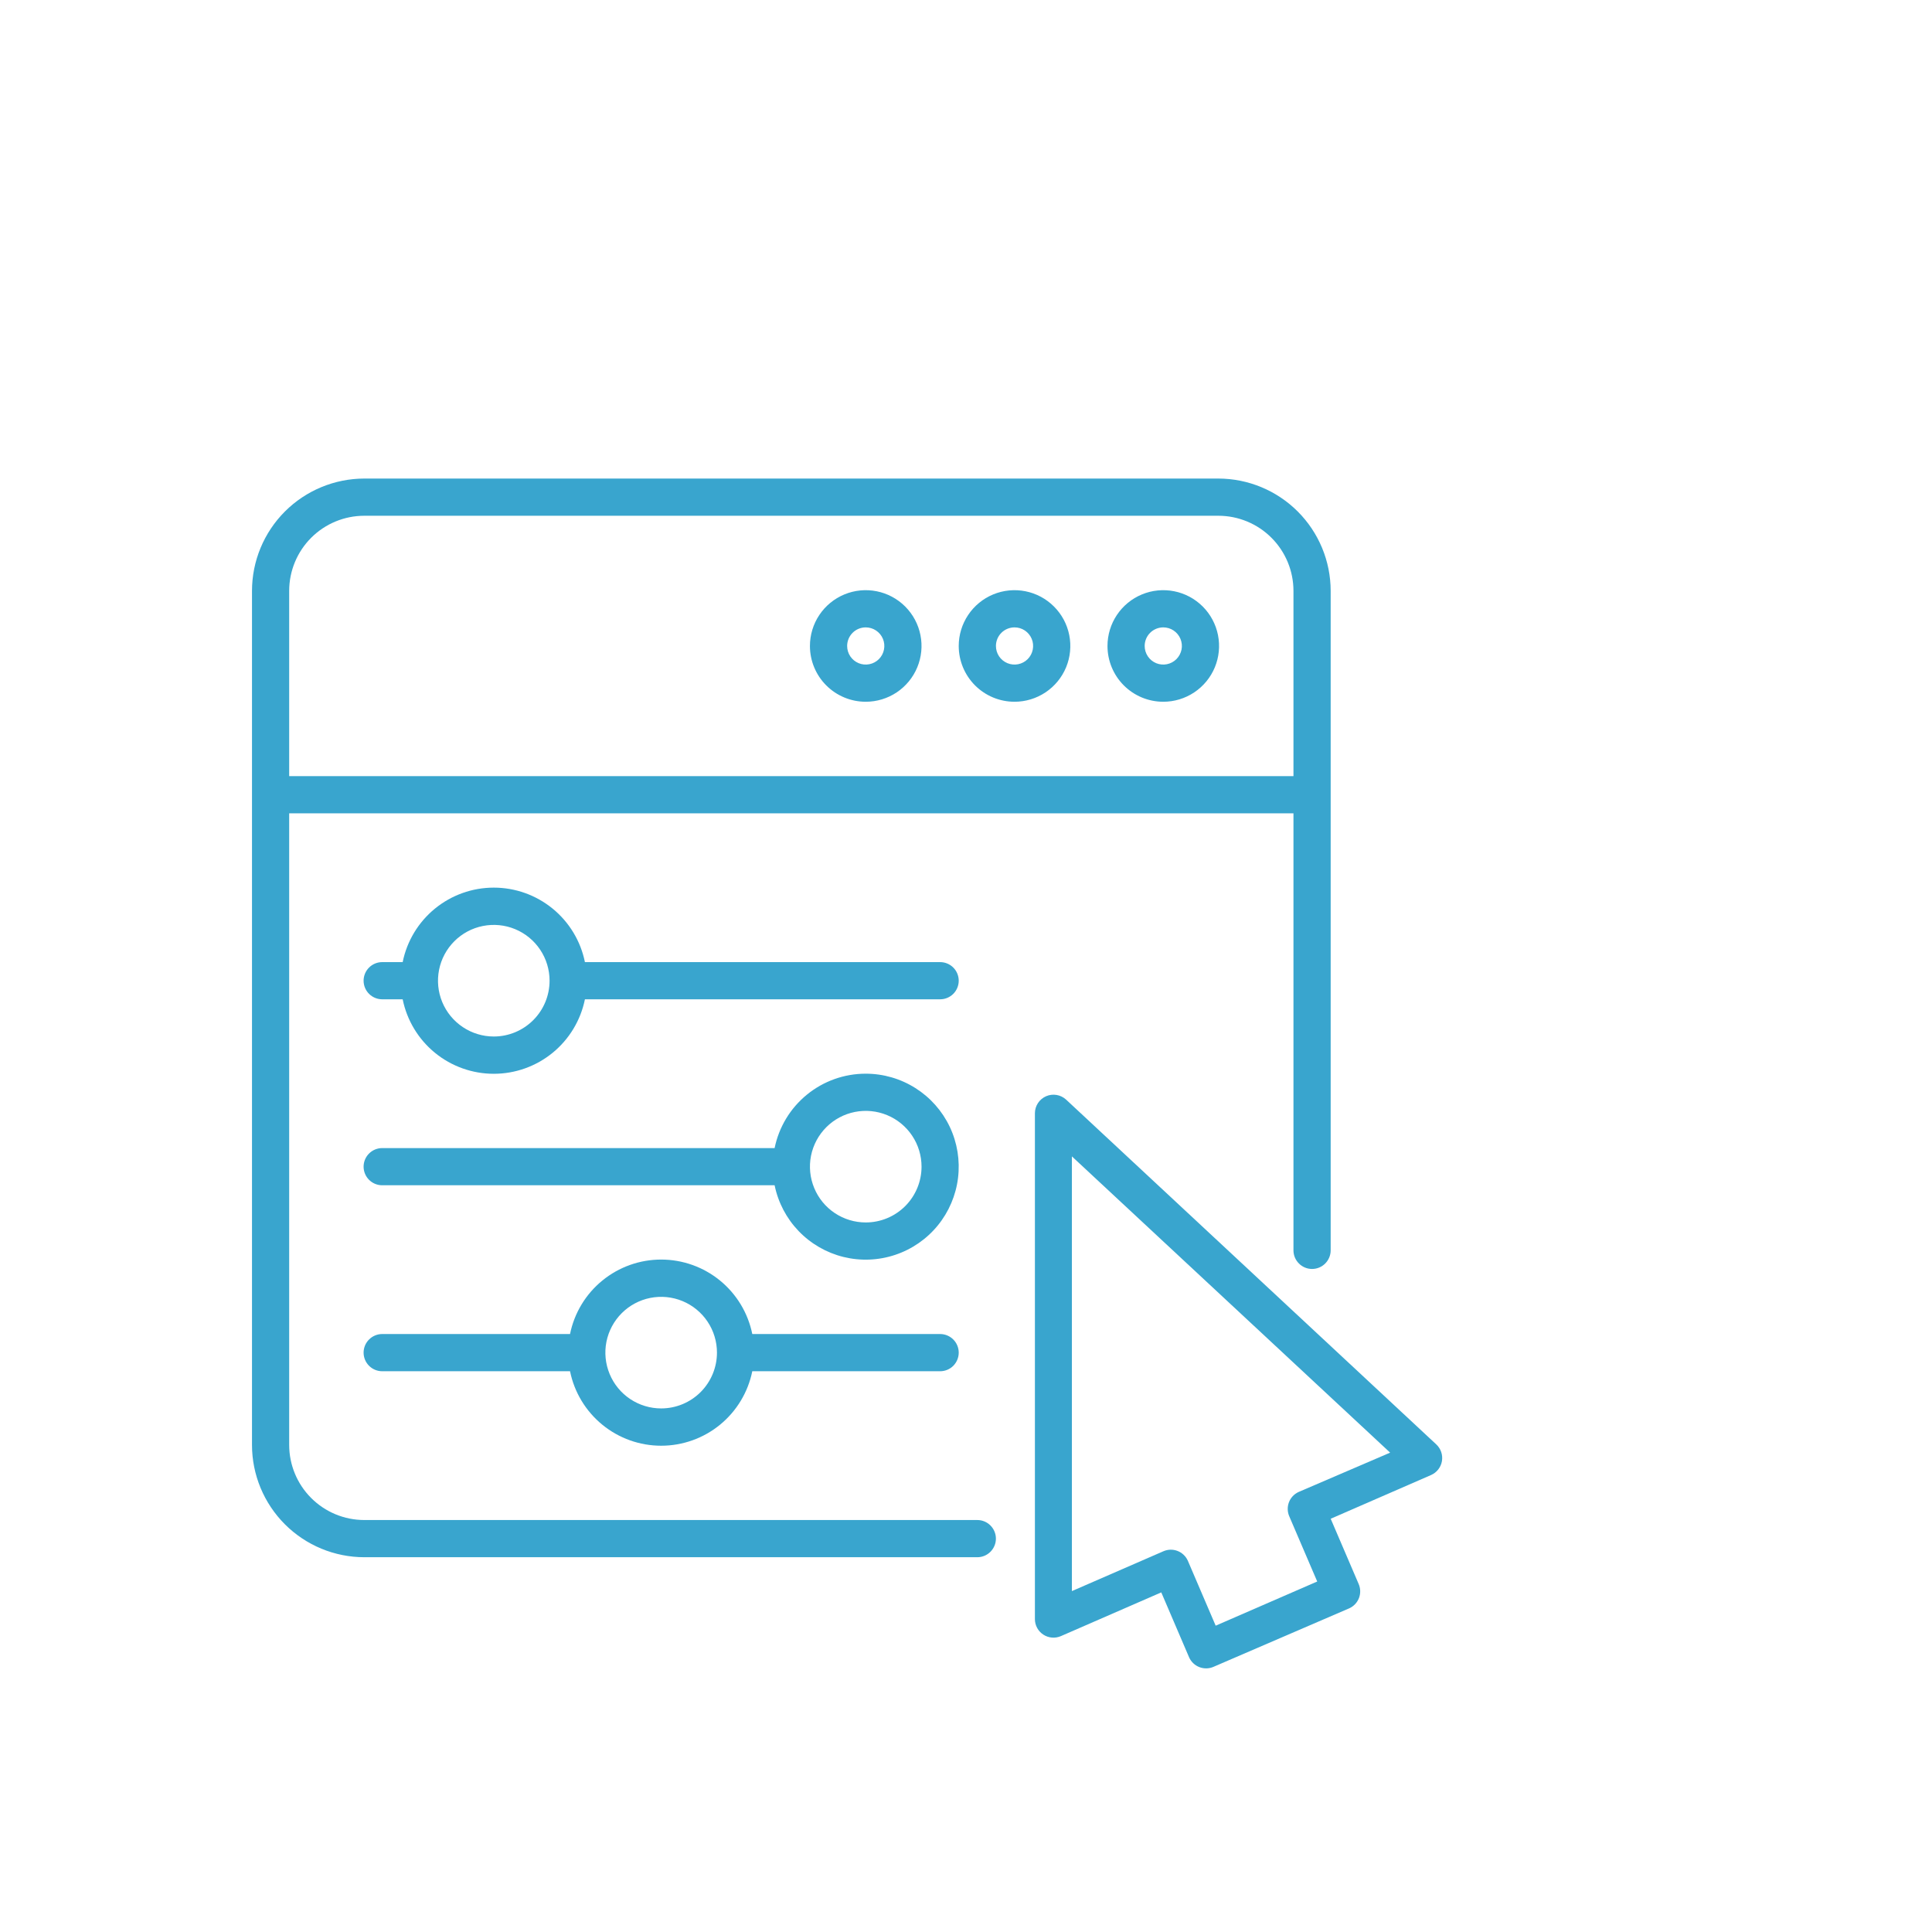
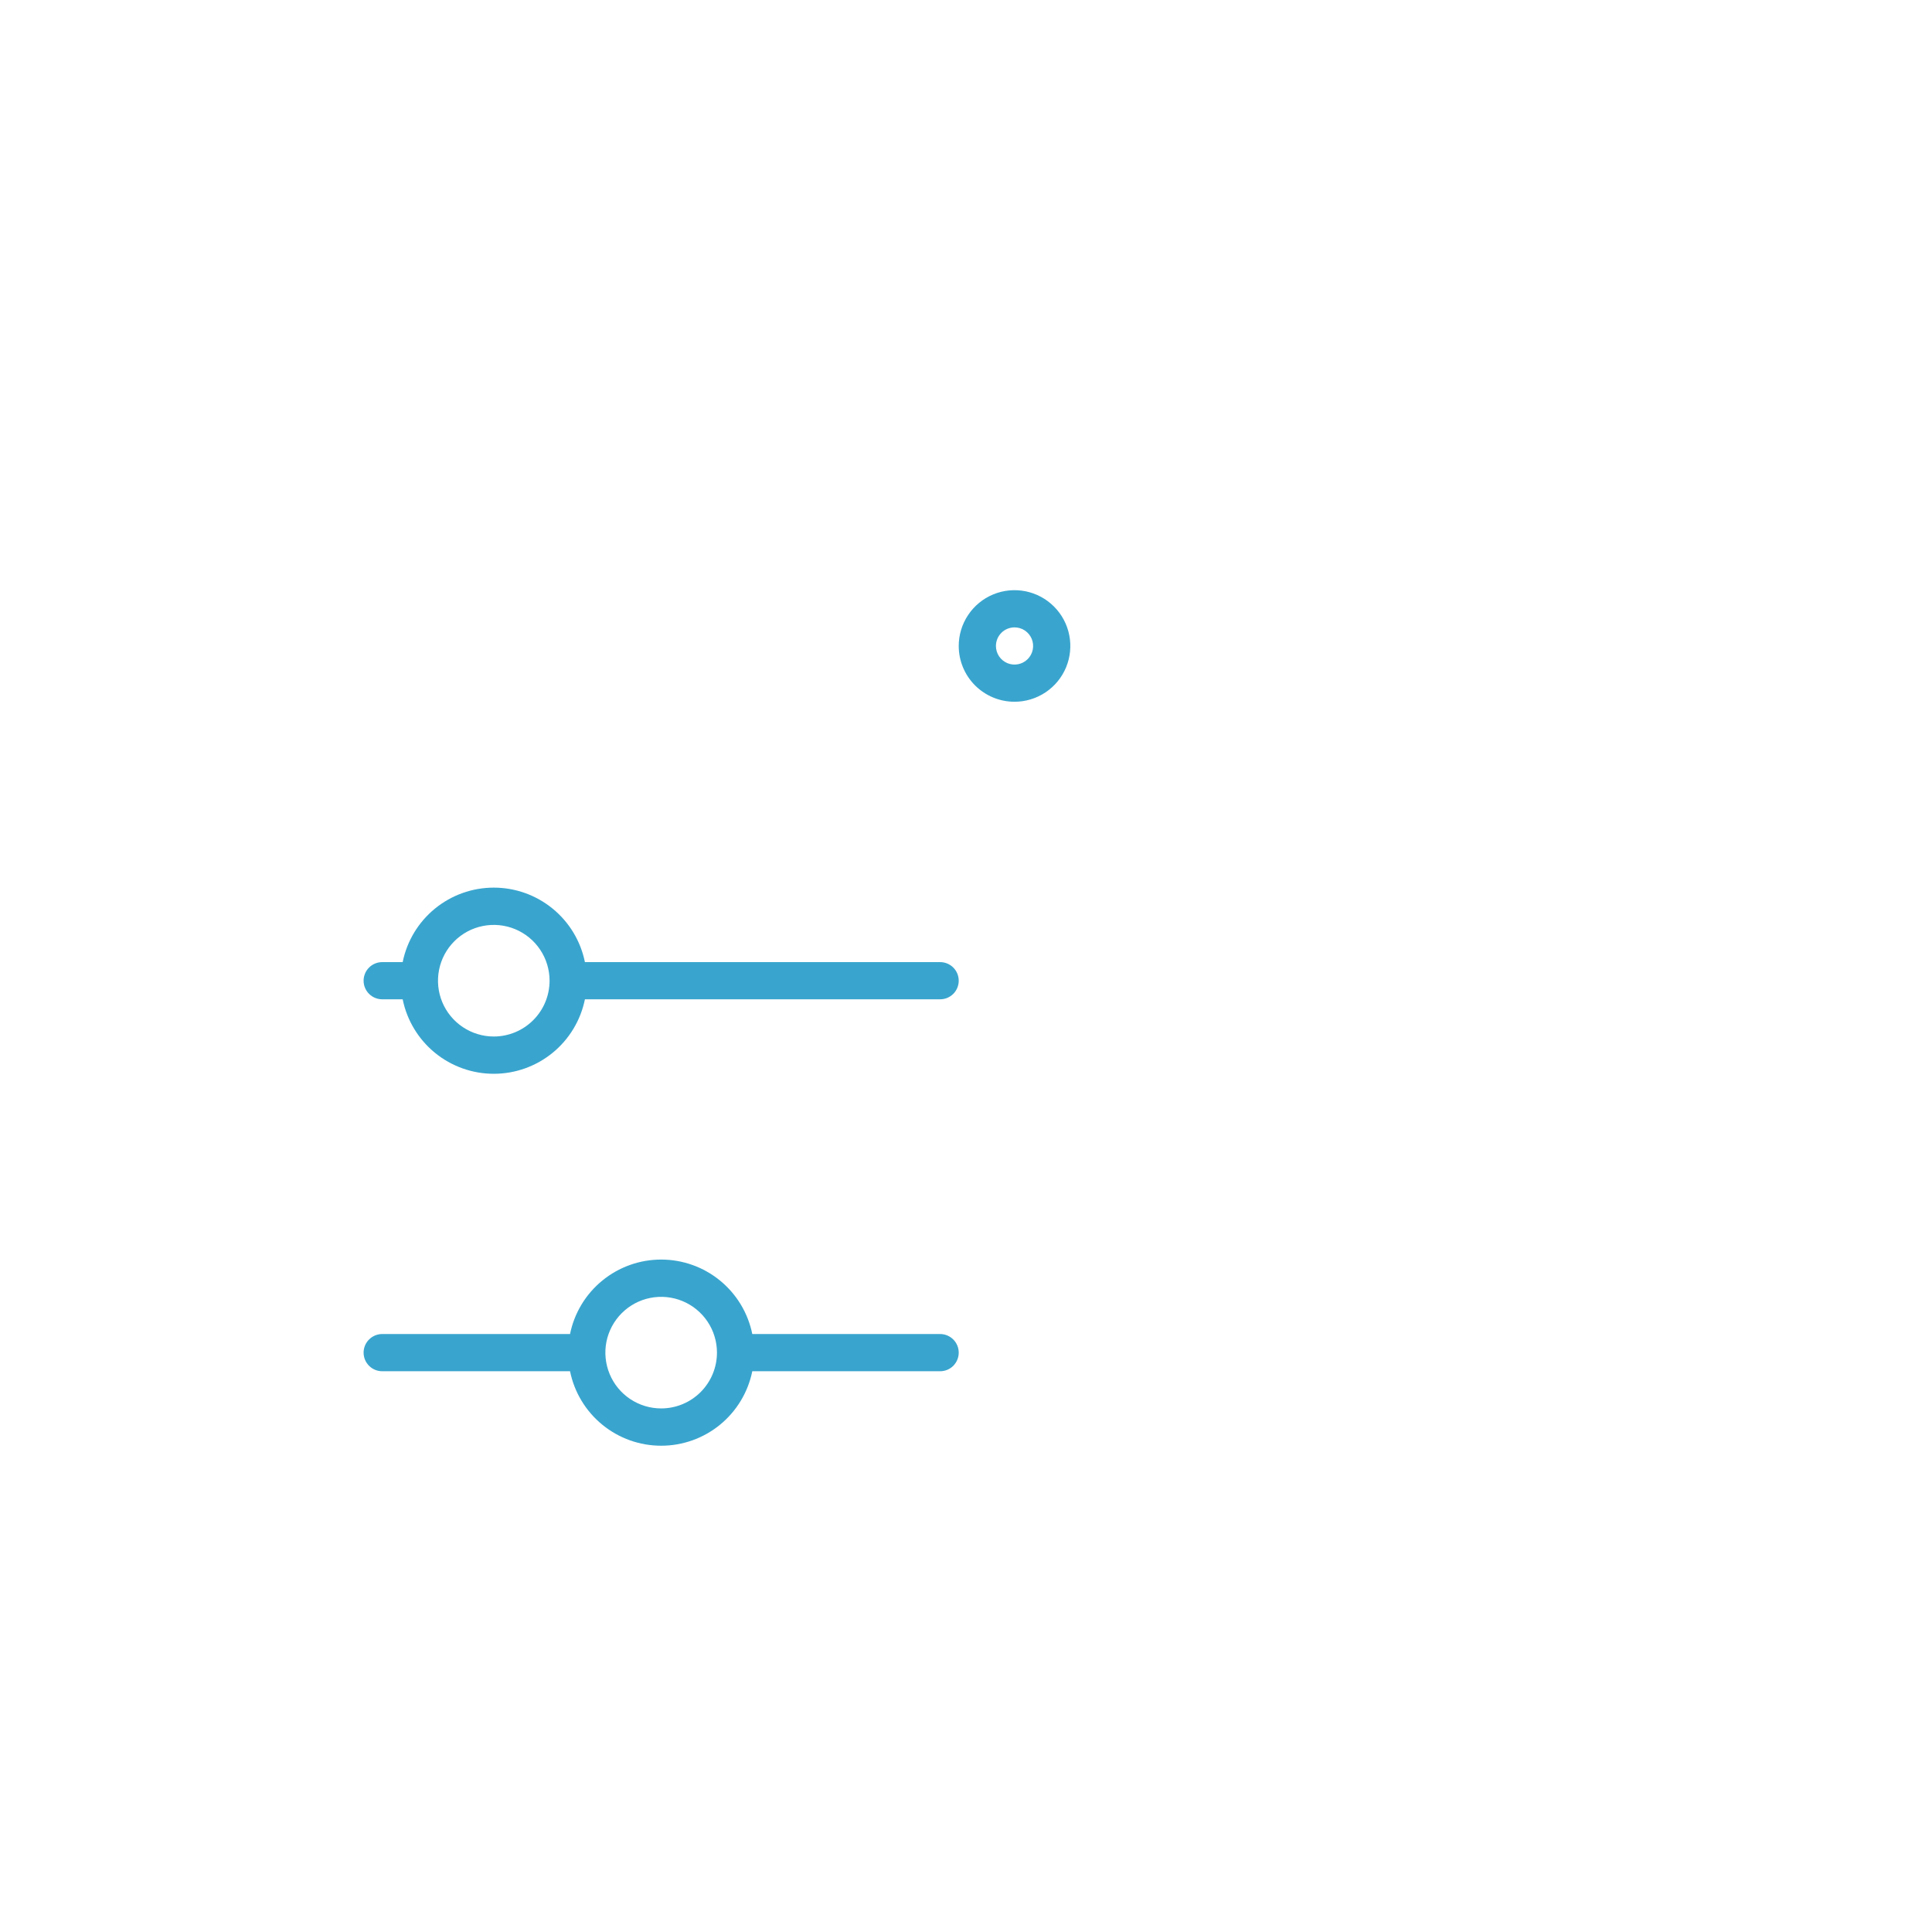
<svg xmlns="http://www.w3.org/2000/svg" width="81" height="80" viewBox="0 0 81 80" fill="none">
  <g clip-path="url(#clip0_6119_2127)">
-     <path d="M44.699 46.105C44.587 46.002 44.449 45.933 44.3 45.908C44.15 45.882 43.997 45.901 43.858 45.961C43.719 46.022 43.6 46.121 43.517 46.248C43.434 46.374 43.389 46.522 43.389 46.674V67.882C43.389 68.012 43.421 68.139 43.483 68.253C43.544 68.366 43.633 68.463 43.742 68.534C43.85 68.605 43.974 68.647 44.103 68.658C44.232 68.669 44.362 68.647 44.48 68.596L48.687 66.763L49.856 69.492C49.942 69.679 50.097 69.825 50.289 69.898C50.481 69.971 50.694 69.966 50.882 69.882L56.57 67.43C56.757 67.345 56.903 67.189 56.976 66.998C57.049 66.805 57.043 66.593 56.96 66.405L55.79 63.676L59.997 61.843C60.116 61.791 60.219 61.711 60.299 61.609C60.379 61.507 60.432 61.387 60.454 61.259C60.475 61.131 60.465 61 60.423 60.878C60.382 60.755 60.31 60.645 60.215 60.557L44.699 46.105ZM54.445 62.553C54.258 62.638 54.112 62.793 54.039 62.985C53.967 63.177 53.972 63.39 54.055 63.578L55.225 66.307L50.968 68.159L49.798 65.43C49.713 65.243 49.557 65.097 49.365 65.024C49.173 64.951 48.961 64.957 48.773 65.04L44.94 66.709V48.483L58.282 60.904L54.445 62.553Z" fill="#39A5CE" />
-     <path d="M40.974 65.289C41.181 65.289 41.379 65.207 41.525 65.06C41.671 64.914 41.754 64.716 41.754 64.509C41.754 64.302 41.671 64.104 41.525 63.958C41.379 63.811 41.181 63.729 40.974 63.729H15.274C14.438 63.729 13.637 63.397 13.046 62.806C12.456 62.216 12.124 61.414 12.124 60.579V34.099H54.229V52.423C54.229 52.63 54.311 52.828 54.458 52.974C54.604 53.121 54.802 53.203 55.009 53.203C55.216 53.203 55.414 53.121 55.56 52.974C55.706 52.828 55.789 52.63 55.789 52.423V24.774C55.788 23.525 55.291 22.328 54.408 21.445C53.525 20.562 52.328 20.066 51.079 20.064H15.274C14.025 20.066 12.828 20.562 11.945 21.445C11.062 22.328 10.566 23.525 10.565 24.774V60.583C10.566 61.831 11.063 63.027 11.946 63.91C12.829 64.792 14.026 65.288 15.274 65.289H40.974ZM15.274 21.624H51.083C51.918 21.625 52.718 21.957 53.308 22.548C53.898 23.139 54.229 23.939 54.229 24.774V32.54H12.124V24.774C12.124 23.939 12.456 23.137 13.046 22.547C13.637 21.956 14.438 21.624 15.274 21.624Z" fill="#39A5CE" />
-     <path d="M48.771 29.422C49.233 29.422 49.686 29.285 50.07 29.028C50.455 28.771 50.755 28.406 50.932 27.979C51.109 27.551 51.155 27.081 51.065 26.627C50.975 26.173 50.752 25.756 50.425 25.429C50.098 25.102 49.681 24.879 49.227 24.789C48.773 24.699 48.303 24.745 47.876 24.922C47.448 25.099 47.083 25.399 46.826 25.784C46.569 26.168 46.432 26.621 46.432 27.083C46.432 27.704 46.678 28.299 47.117 28.737C47.556 29.176 48.15 29.422 48.771 29.422ZM48.771 26.304C48.925 26.304 49.076 26.349 49.204 26.435C49.332 26.521 49.432 26.642 49.491 26.785C49.55 26.927 49.566 27.084 49.536 27.235C49.505 27.387 49.431 27.526 49.322 27.635C49.213 27.744 49.074 27.818 48.923 27.848C48.772 27.878 48.615 27.863 48.472 27.804C48.33 27.745 48.208 27.645 48.123 27.517C48.037 27.388 47.991 27.238 47.991 27.083C47.991 26.877 48.073 26.678 48.219 26.532C48.366 26.386 48.564 26.304 48.771 26.304Z" fill="#39A5CE" />
    <path d="M42.535 29.422C42.997 29.422 43.449 29.285 43.834 29.028C44.219 28.771 44.519 28.406 44.696 27.979C44.873 27.551 44.919 27.081 44.829 26.627C44.739 26.173 44.516 25.756 44.188 25.429C43.861 25.102 43.445 24.879 42.991 24.789C42.537 24.699 42.067 24.745 41.639 24.922C41.212 25.099 40.847 25.399 40.59 25.784C40.333 26.168 40.195 26.621 40.195 27.083C40.195 27.704 40.442 28.299 40.88 28.737C41.319 29.176 41.914 29.422 42.535 29.422ZM42.535 26.304C42.689 26.304 42.84 26.349 42.968 26.435C43.096 26.521 43.196 26.642 43.255 26.785C43.314 26.927 43.329 27.084 43.299 27.235C43.269 27.387 43.195 27.526 43.086 27.635C42.977 27.744 42.838 27.818 42.687 27.848C42.535 27.878 42.379 27.863 42.236 27.804C42.094 27.745 41.972 27.645 41.886 27.517C41.8 27.388 41.755 27.238 41.755 27.083C41.755 26.877 41.837 26.678 41.983 26.532C42.129 26.386 42.328 26.304 42.535 26.304Z" fill="#39A5CE" />
-     <path d="M36.296 29.422C36.759 29.422 37.211 29.285 37.596 29.028C37.98 28.771 38.28 28.406 38.457 27.979C38.634 27.551 38.681 27.081 38.59 26.627C38.5 26.173 38.277 25.756 37.95 25.429C37.623 25.102 37.206 24.879 36.753 24.789C36.299 24.699 35.828 24.745 35.401 24.922C34.974 25.099 34.608 25.399 34.351 25.784C34.094 26.168 33.957 26.621 33.957 27.083C33.957 27.704 34.203 28.299 34.642 28.737C35.081 29.176 35.676 29.422 36.296 29.422ZM36.296 26.304C36.45 26.304 36.601 26.349 36.729 26.435C36.858 26.521 36.958 26.642 37.017 26.785C37.076 26.927 37.091 27.084 37.061 27.235C37.031 27.387 36.957 27.526 36.848 27.635C36.739 27.744 36.6 27.818 36.448 27.848C36.297 27.878 36.14 27.863 35.998 27.804C35.855 27.745 35.734 27.645 35.648 27.517C35.562 27.388 35.517 27.238 35.517 27.083C35.517 26.877 35.599 26.678 35.745 26.532C35.891 26.386 36.089 26.304 36.296 26.304Z" fill="#39A5CE" />
    <path d="M39.416 40.338H24.523C24.344 39.456 23.866 38.664 23.169 38.095C22.473 37.526 21.602 37.215 20.702 37.215C19.803 37.215 18.931 37.526 18.235 38.095C17.539 38.664 17.061 39.456 16.882 40.338H16.024C15.817 40.338 15.619 40.42 15.473 40.566C15.326 40.712 15.244 40.911 15.244 41.117C15.244 41.324 15.326 41.523 15.473 41.669C15.619 41.815 15.817 41.897 16.024 41.897H16.882C17.061 42.778 17.539 43.571 18.235 44.14C18.931 44.709 19.803 45.02 20.702 45.02C21.602 45.02 22.473 44.709 23.169 44.14C23.866 43.571 24.344 42.778 24.523 41.897H39.416C39.623 41.897 39.821 41.815 39.967 41.669C40.113 41.523 40.195 41.324 40.195 41.117C40.195 40.911 40.113 40.712 39.967 40.566C39.821 40.42 39.623 40.338 39.416 40.338ZM20.702 43.457C20.24 43.457 19.787 43.319 19.403 43.062C19.018 42.805 18.718 42.44 18.541 42.013C18.364 41.585 18.318 41.115 18.408 40.661C18.498 40.207 18.721 39.791 19.048 39.463C19.375 39.136 19.792 38.913 20.246 38.823C20.7 38.733 21.17 38.779 21.597 38.956C22.025 39.133 22.39 39.433 22.647 39.818C22.904 40.203 23.041 40.655 23.041 41.117C23.041 41.738 22.795 42.333 22.356 42.771C21.918 43.21 21.323 43.457 20.702 43.457Z" fill="#39A5CE" />
-     <path d="M31.54 55.931C31.361 55.05 30.883 54.258 30.187 53.689C29.491 53.12 28.619 52.809 27.72 52.809C26.82 52.809 25.949 53.12 25.253 53.689C24.556 54.258 24.078 55.05 23.899 55.931H16.024C15.817 55.931 15.619 56.014 15.473 56.16C15.326 56.306 15.244 56.504 15.244 56.711C15.244 56.918 15.326 57.116 15.473 57.263C15.619 57.409 15.817 57.491 16.024 57.491H23.899C24.078 58.372 24.556 59.164 25.253 59.734C25.949 60.303 26.82 60.614 27.72 60.614C28.619 60.614 29.491 60.303 30.187 59.734C30.883 59.164 31.361 58.372 31.54 57.491H39.416C39.623 57.491 39.821 57.409 39.967 57.263C40.113 57.116 40.195 56.918 40.195 56.711C40.195 56.504 40.113 56.306 39.967 56.16C39.821 56.014 39.623 55.931 39.416 55.931H31.54ZM27.72 59.05C27.257 59.05 26.805 58.913 26.42 58.656C26.035 58.399 25.736 58.034 25.559 57.606C25.382 57.179 25.335 56.709 25.425 56.255C25.516 55.801 25.739 55.384 26.066 55.057C26.393 54.73 26.81 54.507 27.263 54.417C27.717 54.327 28.188 54.373 28.615 54.55C29.042 54.727 29.408 55.027 29.665 55.412C29.922 55.796 30.059 56.248 30.059 56.711C30.059 57.331 29.812 57.926 29.374 58.365C28.935 58.804 28.34 59.05 27.72 59.05Z" fill="#39A5CE" />
-     <path d="M36.297 45.016C35.398 45.015 34.527 45.326 33.831 45.894C33.134 46.462 32.656 47.254 32.476 48.135H16.024C15.817 48.135 15.619 48.217 15.473 48.363C15.326 48.509 15.244 48.708 15.244 48.914C15.244 49.121 15.326 49.319 15.473 49.466C15.619 49.612 15.817 49.694 16.024 49.694H32.476C32.624 50.417 32.973 51.083 33.484 51.615C33.995 52.147 34.647 52.523 35.363 52.7C36.079 52.876 36.831 52.846 37.53 52.612C38.23 52.379 38.849 51.952 39.316 51.38C39.782 50.809 40.077 50.117 40.166 49.385C40.255 48.653 40.135 47.91 39.819 47.243C39.502 46.577 39.004 46.014 38.38 45.62C37.757 45.225 37.034 45.016 36.297 45.016ZM36.297 51.253C35.834 51.253 35.382 51.116 34.997 50.859C34.612 50.602 34.313 50.237 34.136 49.809C33.959 49.382 33.912 48.912 34.002 48.458C34.093 48.004 34.316 47.587 34.643 47.26C34.97 46.933 35.387 46.71 35.84 46.62C36.294 46.53 36.764 46.576 37.192 46.753C37.619 46.93 37.985 47.23 38.242 47.615C38.499 47.999 38.636 48.452 38.636 48.914C38.636 49.535 38.389 50.13 37.951 50.568C37.512 51.007 36.917 51.253 36.297 51.253Z" fill="#39A5CE" />
+     <path d="M31.54 55.931C31.361 55.05 30.883 54.258 30.187 53.689C29.491 53.12 28.619 52.809 27.72 52.809C26.82 52.809 25.949 53.12 25.253 53.689C24.556 54.258 24.078 55.05 23.899 55.931H16.024C15.817 55.931 15.619 56.014 15.473 56.16C15.326 56.306 15.244 56.504 15.244 56.711C15.244 56.918 15.326 57.116 15.473 57.263C15.619 57.409 15.817 57.491 16.024 57.491H23.899C24.078 58.372 24.556 59.164 25.253 59.734C25.949 60.303 26.82 60.614 27.72 60.614C28.619 60.614 29.491 60.303 30.187 59.734C30.883 59.164 31.361 58.372 31.54 57.491H39.416C39.623 57.491 39.821 57.409 39.967 57.263C40.113 57.116 40.195 56.918 40.195 56.711C40.195 56.504 40.113 56.306 39.967 56.16C39.821 56.014 39.623 55.931 39.416 55.931ZM27.72 59.05C27.257 59.05 26.805 58.913 26.42 58.656C26.035 58.399 25.736 58.034 25.559 57.606C25.382 57.179 25.335 56.709 25.425 56.255C25.516 55.801 25.739 55.384 26.066 55.057C26.393 54.73 26.81 54.507 27.263 54.417C27.717 54.327 28.188 54.373 28.615 54.55C29.042 54.727 29.408 55.027 29.665 55.412C29.922 55.796 30.059 56.248 30.059 56.711C30.059 57.331 29.812 57.926 29.374 58.365C28.935 58.804 28.34 59.05 27.72 59.05Z" fill="#39A5CE" />
  </g>
  <defs>
    <clipPath id="clip0_6119_2127">
      <rect width="50" height="50" fill="white" transform="translate(10.5 20)" />
    </clipPath>
  </defs>
</svg>